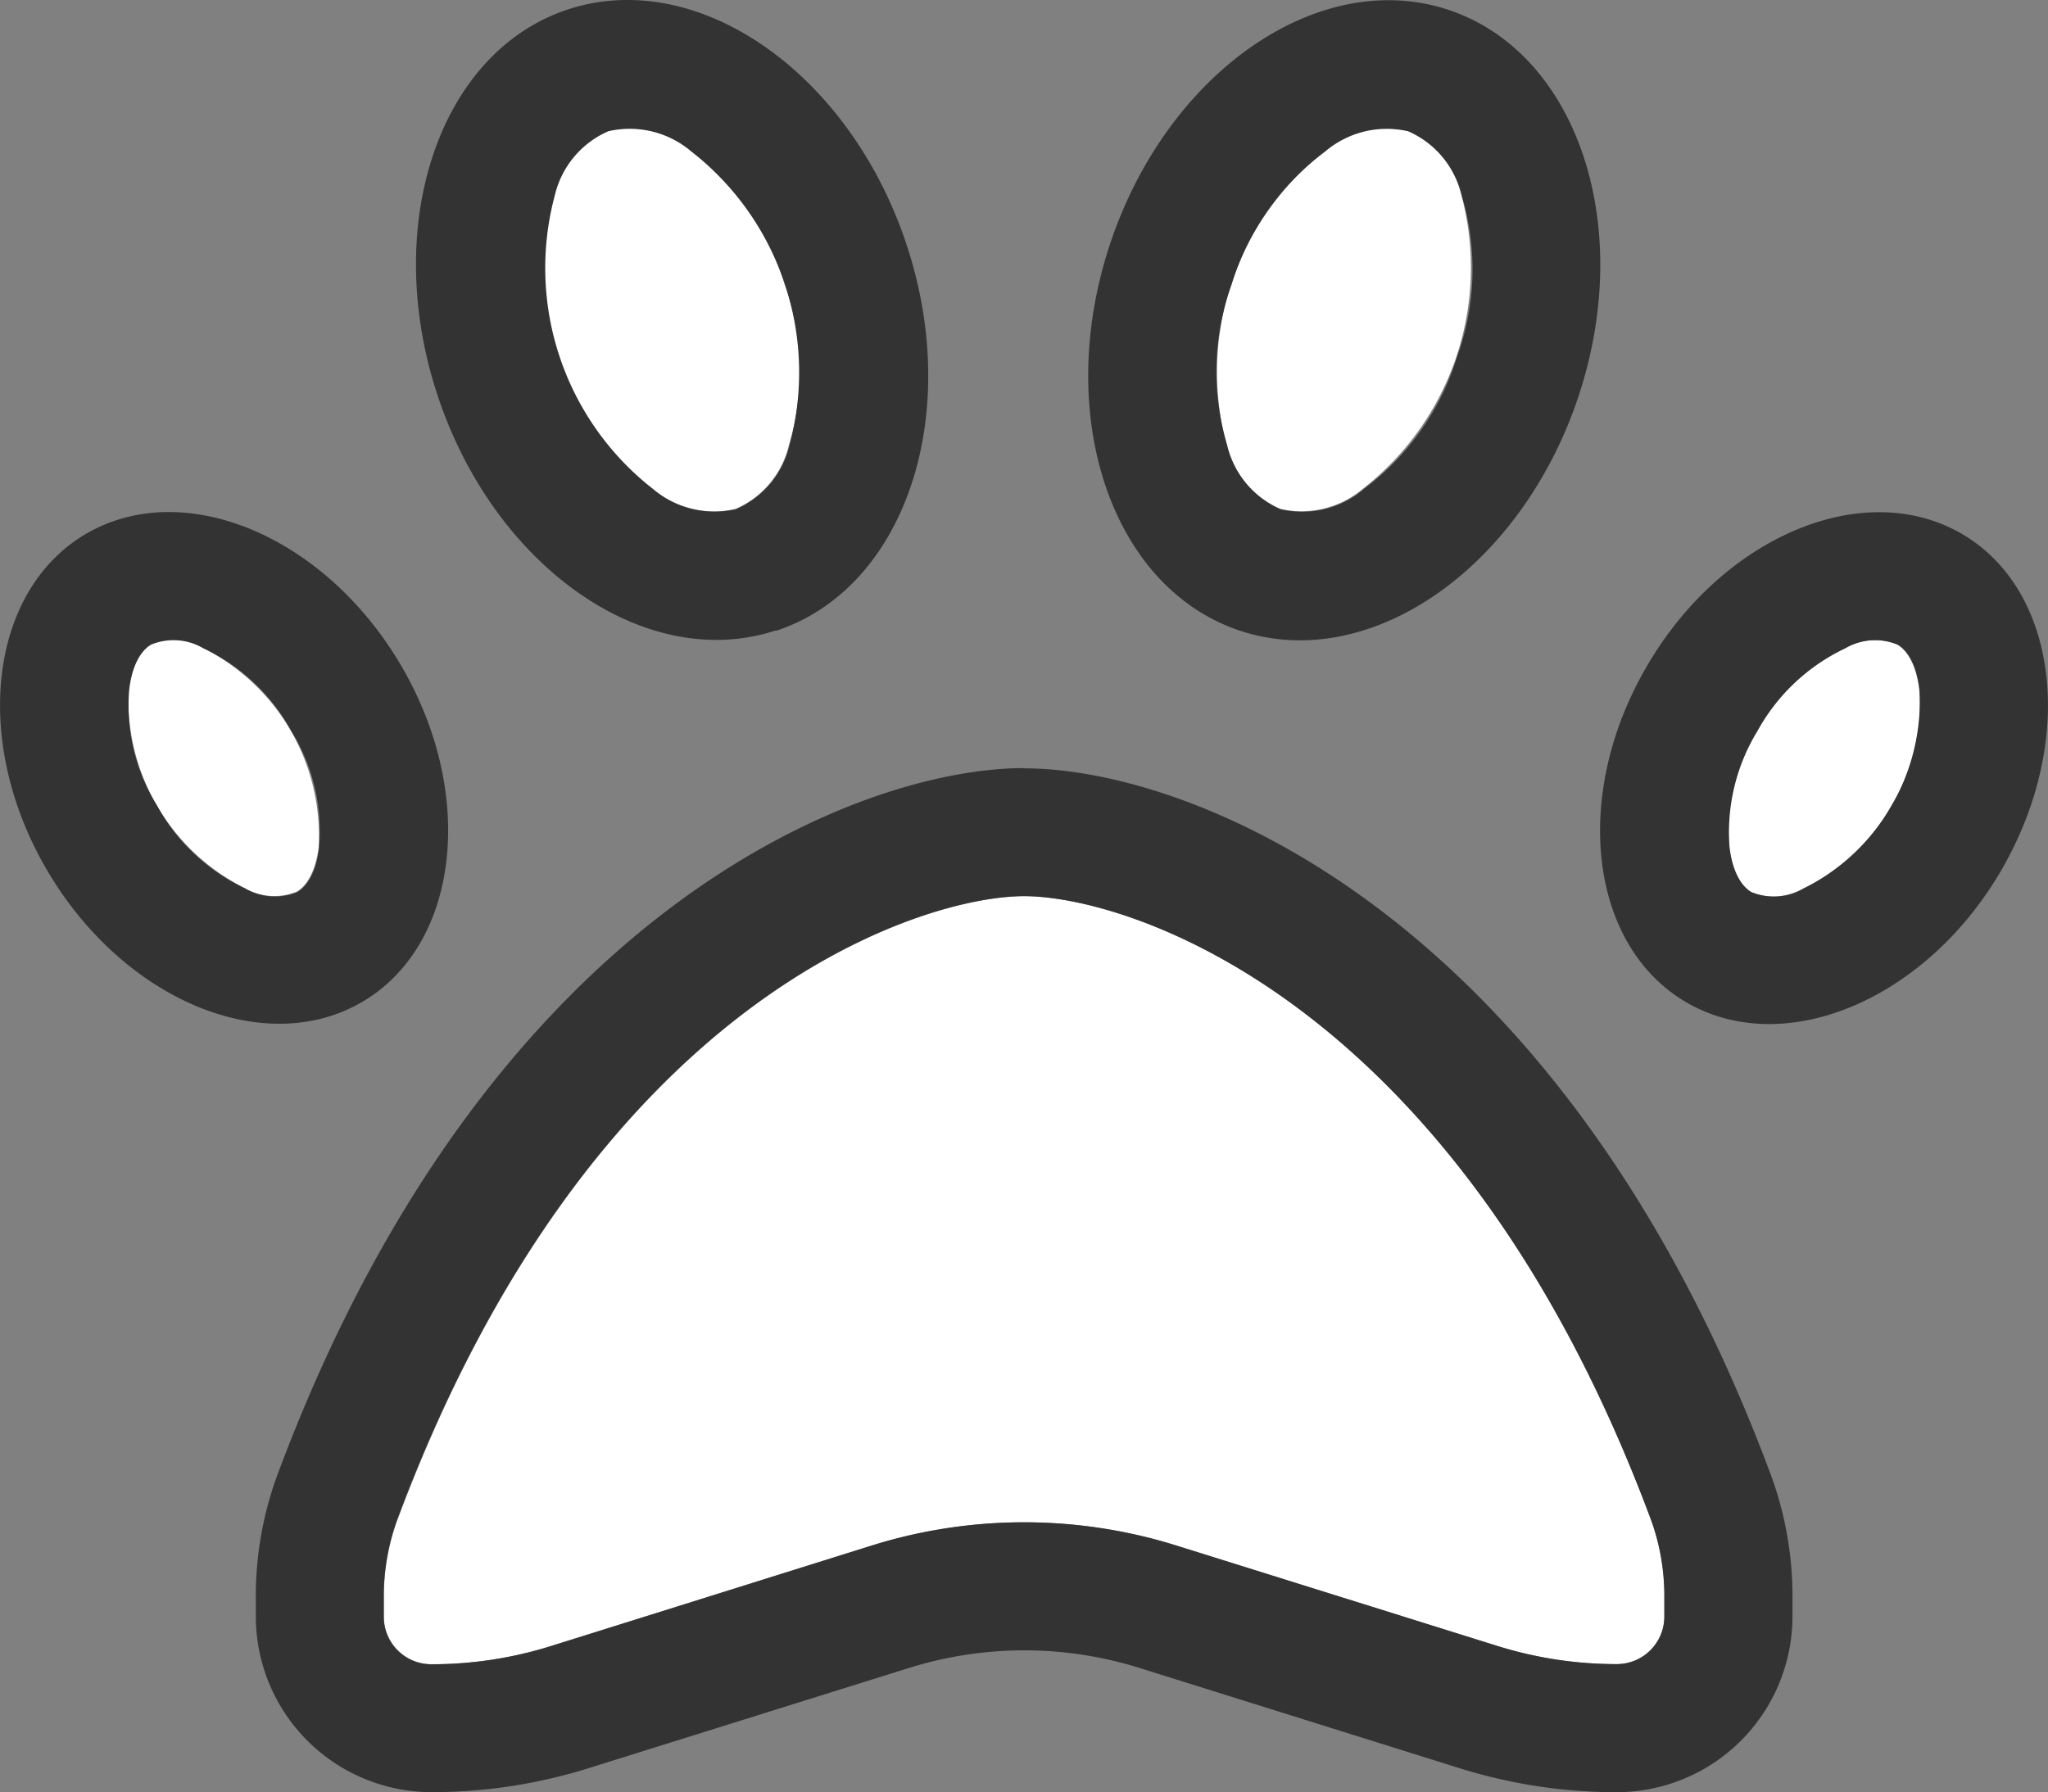
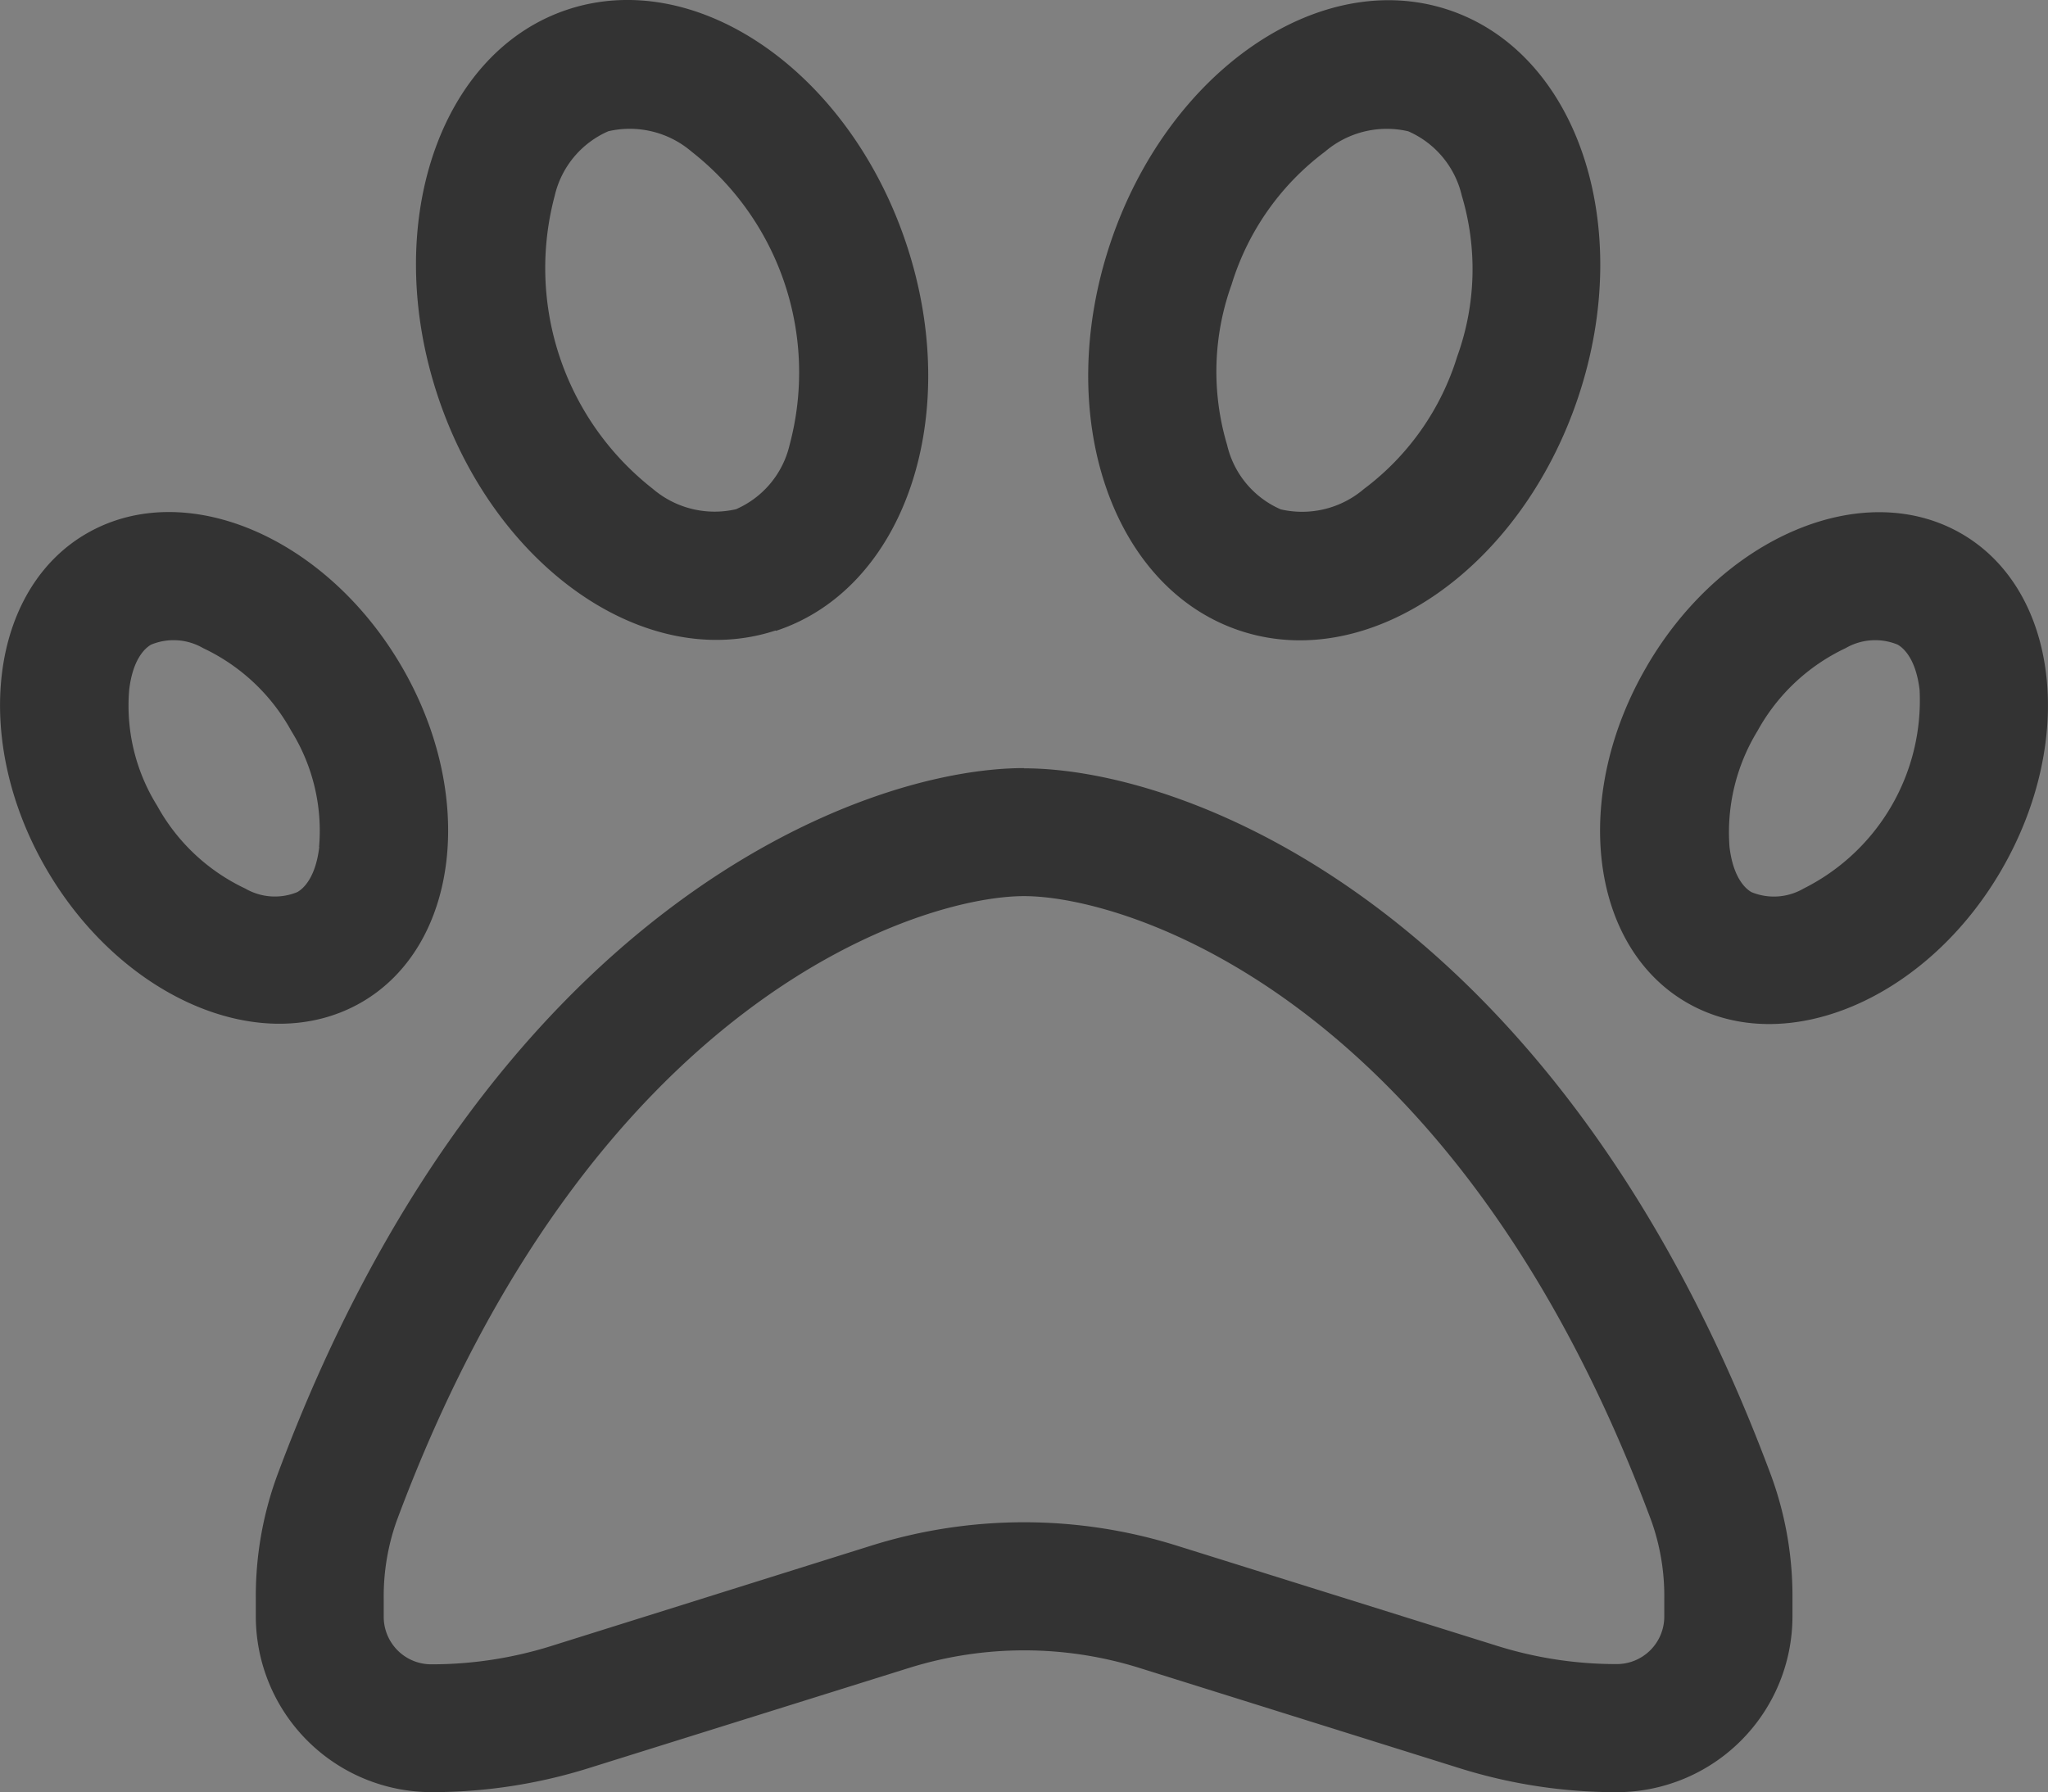
<svg xmlns="http://www.w3.org/2000/svg" width="44.544" height="38.989" viewBox="0 0 44.544 38.989">
  <rect x="0" y="0" width="44.544" height="38.989" fill="#808080" stroke="none" />
  <g id="paw-duotone-light" transform="translate(-0.054 -31.985)">
-     <path id="Tracé_16" data-name="Tracé 16" d="M31.995,76.163a4.576,4.576,0,0,0,2.524,4.325,1.282,1.282,0,0,0,1.131.078c.139-.078.4-.322.479-.983A4.576,4.576,0,0,0,33.6,75.258a1.282,1.282,0,0,0-1.131-.078C32.334,75.258,32.073,75.5,31.995,76.163Zm5.552,19.79v.383a1.033,1.033,0,0,0,1.036,1.036,8.657,8.657,0,0,0,2.585-.392l6.98-2.184a11.109,11.109,0,0,1,6.649,0l6.98,2.184a8.7,8.7,0,0,0,2.585.392A1.033,1.033,0,0,0,65.4,96.336v-.383a4.906,4.906,0,0,0-.278-1.688c-4.229-11.392-11.409-13.6-13.646-13.6s-9.416,2.21-13.646,13.6A4.871,4.871,0,0,0,37.547,95.953Zm3.707-30.538a5.579,5.579,0,0,0,.1,3.5,5.689,5.689,0,0,0,2.028,2.881,2.068,2.068,0,0,0,1.81.444,2.008,2.008,0,0,0,1.166-1.4,5.579,5.579,0,0,0-.1-3.5,5.689,5.689,0,0,0-2.028-2.881,2.068,2.068,0,0,0-1.81-.444A2.008,2.008,0,0,0,41.255,65.415Zm14.62,5.422a2.028,2.028,0,0,0,1.166,1.4,2.068,2.068,0,0,0,1.81-.444,6.1,6.1,0,0,0,2.132-6.379,2.028,2.028,0,0,0-1.166-1.4,2.069,2.069,0,0,0-1.81.444,6.1,6.1,0,0,0-2.132,6.379Zm10.931,8.755c.078.661.339.905.479.983a1.282,1.282,0,0,0,1.131-.078,4.258,4.258,0,0,0,1.915-1.8,4.115,4.115,0,0,0,.609-2.524c-.078-.661-.339-.905-.479-.983a1.282,1.282,0,0,0-1.131.078,4.258,4.258,0,0,0-1.915,1.8A4.116,4.116,0,0,0,66.806,79.592Z" transform="translate(-29.143 -29.183)" fill="#fff" />
    <path id="Tracé_17" data-name="Tracé 17" d="M17.228,41.663a2.028,2.028,0,0,1-1.166,1.4,2.068,2.068,0,0,1-1.81-.444,6.1,6.1,0,0,1-2.132-6.379,2.028,2.028,0,0,1,1.166-1.4,2.069,2.069,0,0,1,1.81.444,6.1,6.1,0,0,1,2.132,6.379Zm-.3,4.047c2.811-.922,4.082-4.691,2.837-8.424s-4.534-6.014-7.345-5.1S8.334,36.877,9.579,40.61s4.534,6.014,7.345,5.091Zm-9.93,4.7c-.078.661-.339.905-.479.983a1.282,1.282,0,0,1-1.131-.078,4.258,4.258,0,0,1-1.915-1.8,4.116,4.116,0,0,1-.609-2.524c.078-.661.339-.905.479-.983a1.282,1.282,0,0,1,1.131.078,4.258,4.258,0,0,1,1.915,1.8A4.116,4.116,0,0,1,6.994,50.41ZM7.9,53.8c2.132-1.218,2.532-4.5.888-7.319s-4.7-4.116-6.832-2.9-2.532,4.5-.888,7.319,4.7,4.116,6.832,2.9ZM22.328,51.48c2.237,0,9.416,2.21,13.646,13.6a4.871,4.871,0,0,1,.278,1.688v.383a1.033,1.033,0,0,1-1.036,1.036,8.657,8.657,0,0,1-2.585-.392l-6.98-2.184a11.109,11.109,0,0,0-6.649,0L12.024,67.8a8.7,8.7,0,0,1-2.585.392A1.033,1.033,0,0,1,8.4,67.153V66.77a4.906,4.906,0,0,1,.278-1.688C12.912,53.69,20.092,51.48,22.328,51.48Zm0-2.785c-3.594,0-11.7,3.124-16.257,15.421a7.634,7.634,0,0,0-.453,2.654v.383a3.826,3.826,0,0,0,3.82,3.82,11.4,11.4,0,0,0,3.42-.522l6.98-2.184a8.4,8.4,0,0,1,4.987,0L31.8,70.452a11.4,11.4,0,0,0,3.42.522,3.826,3.826,0,0,0,3.82-3.82V66.77a7.634,7.634,0,0,0-.453-2.654C34.024,51.819,25.922,48.7,22.328,48.7Zm15.952-.809a4.258,4.258,0,0,1,1.915-1.8,1.282,1.282,0,0,1,1.131-.078c.139.078.4.322.479.983a4.576,4.576,0,0,1-2.524,4.325,1.282,1.282,0,0,1-1.131.078c-.139-.078-.4-.322-.479-.983A4.227,4.227,0,0,1,38.28,47.886Zm-2.411-1.4c-1.645,2.82-1.244,6.1.888,7.319s5.2-.078,6.832-2.9,1.244-6.1-.888-7.319S37.506,43.665,35.869,46.485Zm-9.025-8.32a5.689,5.689,0,0,1,2.028-2.881,2.068,2.068,0,0,1,1.81-.444,2.028,2.028,0,0,1,1.166,1.4,5.579,5.579,0,0,1-.1,3.5,5.689,5.689,0,0,1-2.028,2.881,2.068,2.068,0,0,1-1.81.444,2.028,2.028,0,0,1-1.166-1.4A5.579,5.579,0,0,1,26.845,38.165ZM24.2,37.286c-1.244,3.733.026,7.5,2.837,8.424s6.1-1.358,7.345-5.091-.026-7.5-2.837-8.424S25.444,33.552,24.2,37.286Z" transform="translate(0 0)" fill="#333" />
  </g>
</svg>